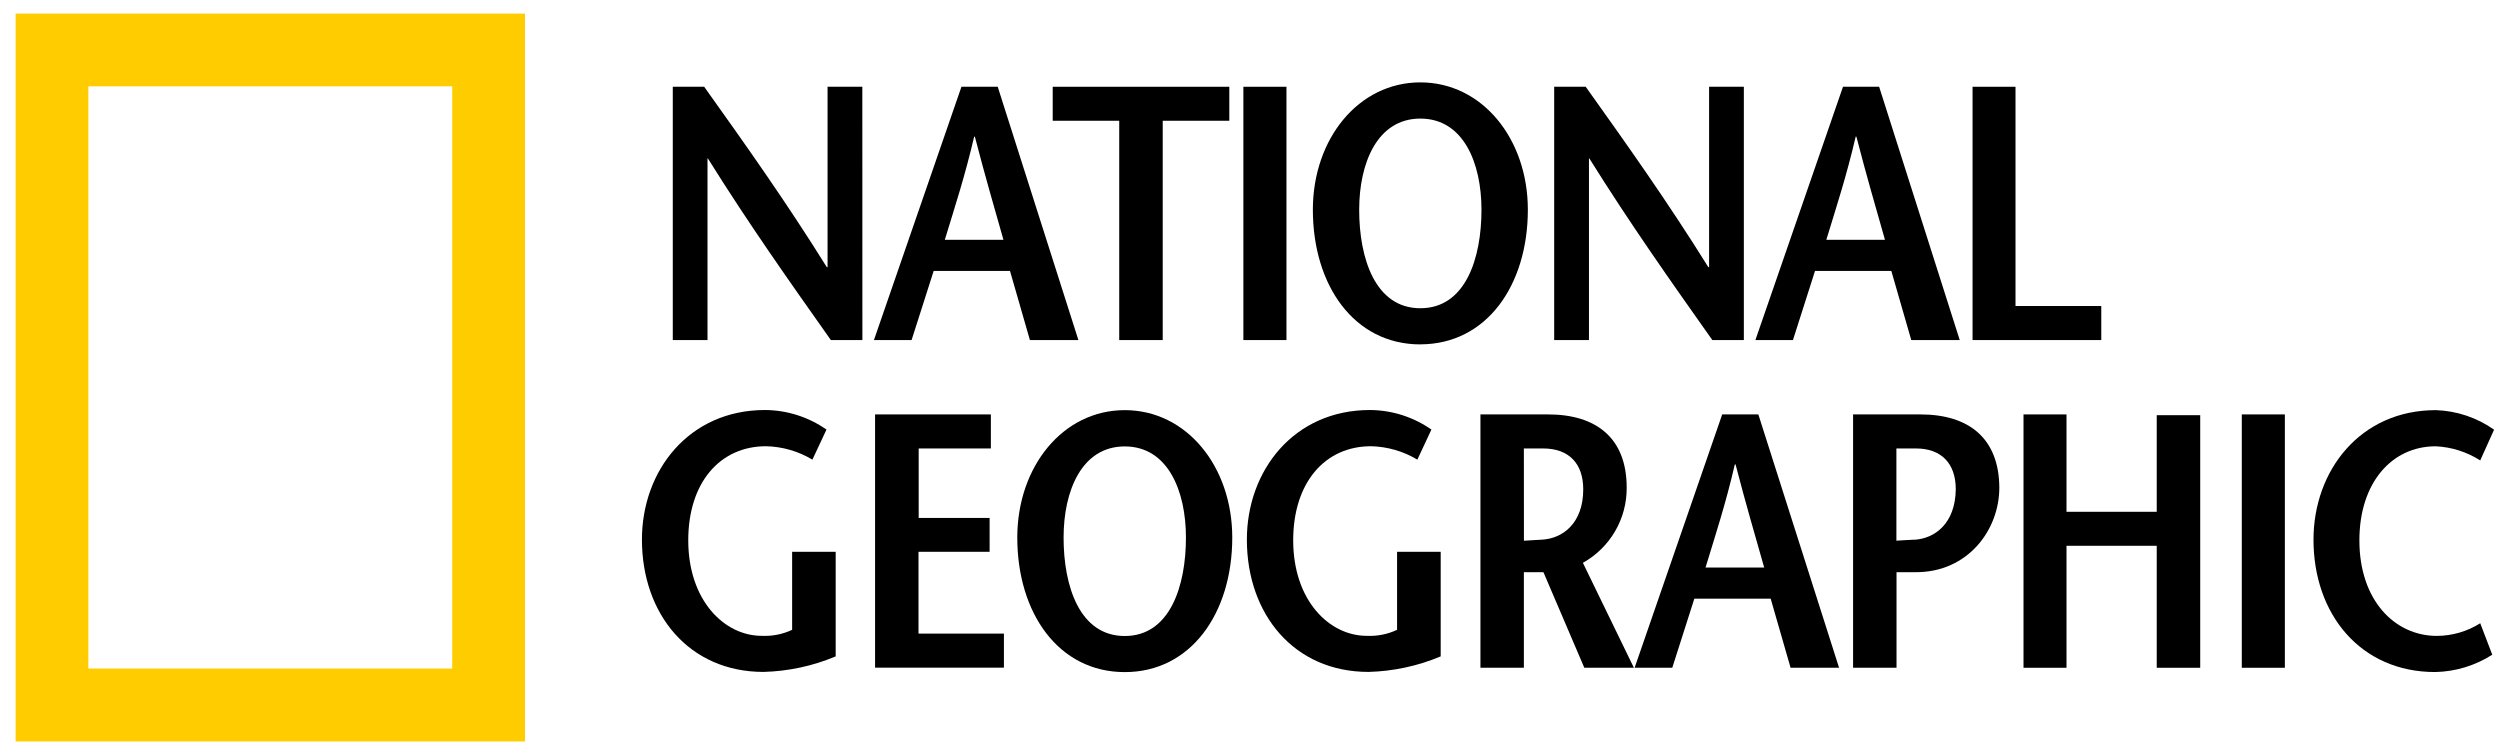
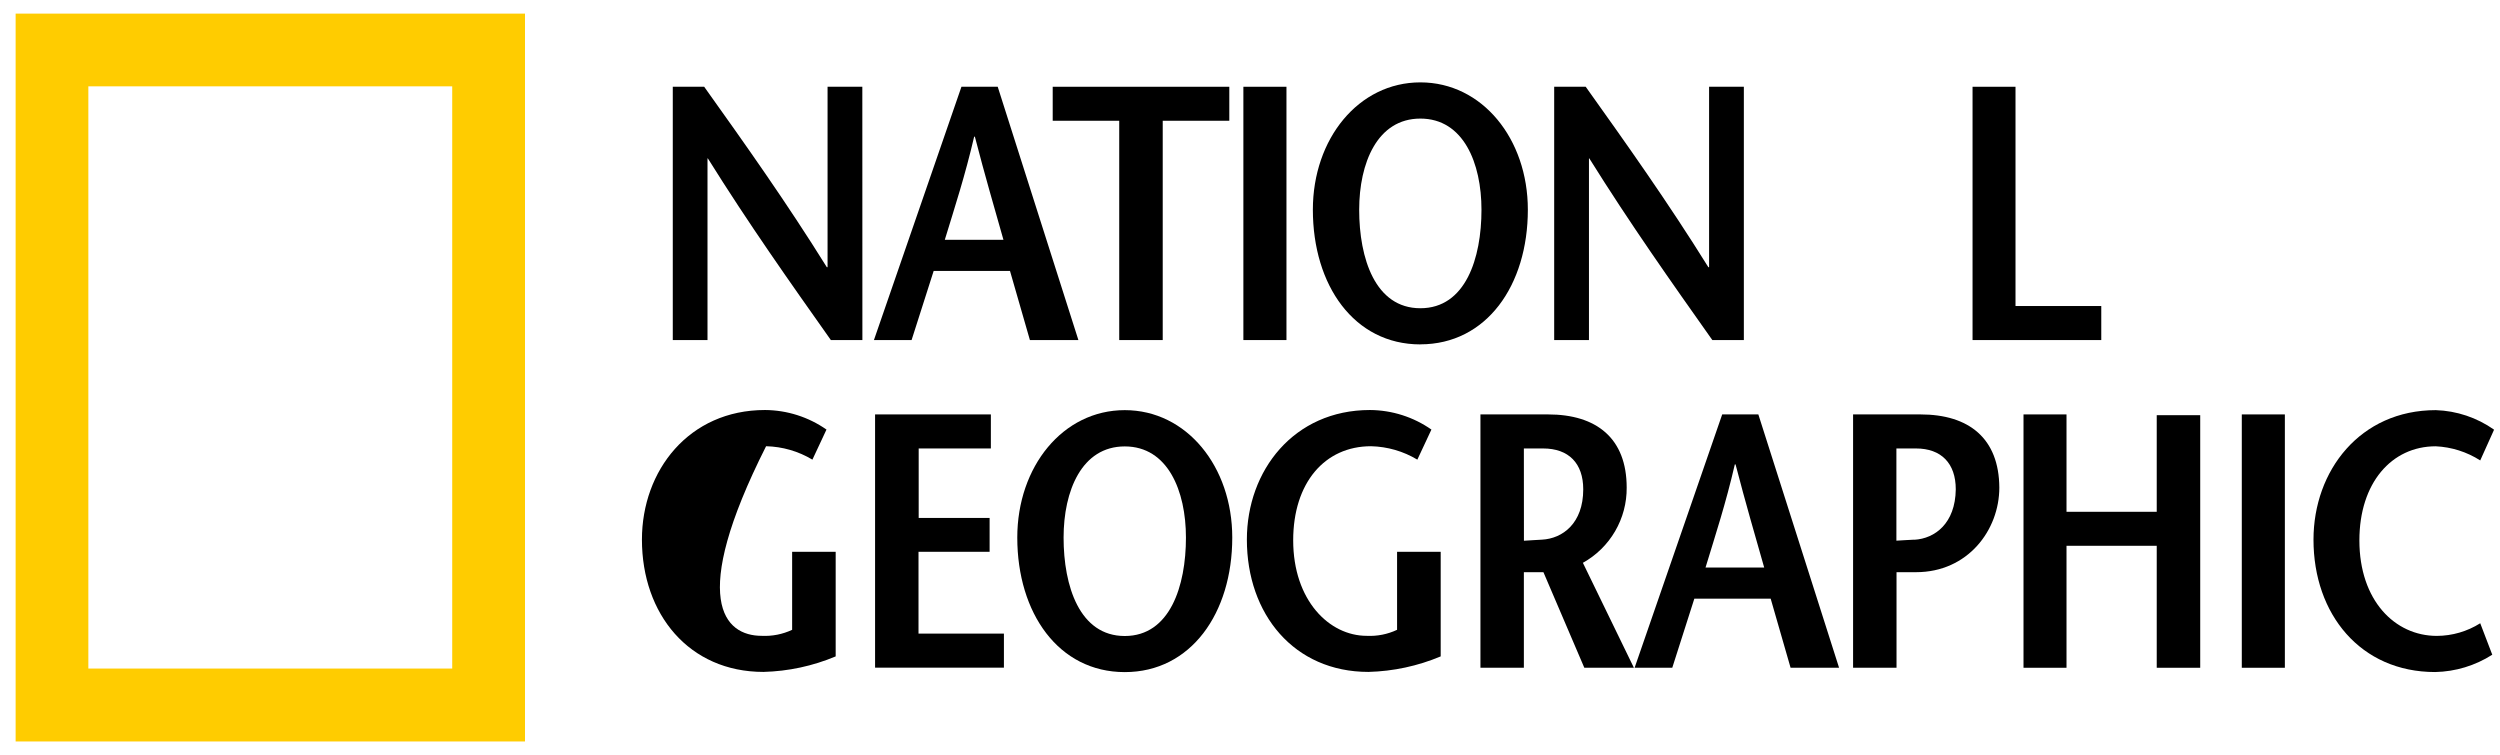
<svg xmlns="http://www.w3.org/2000/svg" width="159" height="48" viewBox="0 0 159 48" fill="none">
  <g clip-path="url(#clip0_0_289)">
    <path d="M0.994 0.866V47.157H33.39V0.866H0.994ZM28.761 42.52H5.619V5.491H28.761V42.52Z" fill="#FFCC00" />
    <path d="M54.848 21.628H52.843C50.223 17.921 47.621 14.241 45.02 10.075H44.997V21.628H42.789V5.518H44.786C47.411 9.198 50.012 12.86 52.587 16.995H52.633V5.518H54.844L54.848 21.628Z" fill="black" />
    <path d="M60.089 15.251C60.735 13.135 61.378 11.18 61.956 8.693H62.002C62.644 11.18 63.222 13.135 63.819 15.251H60.089ZM61.148 5.518L55.582 21.628H57.977L59.381 17.232H64.236L65.502 21.628H68.586L63.455 5.518H61.148Z" fill="black" />
    <path d="M71.183 21.628V7.68H66.952V5.518H78.184V7.68H73.949V21.628H71.183Z" fill="black" />
    <path d="M79.079 21.628V5.518H81.819V21.628H79.079Z" fill="black" />
    <path d="M90.335 19.604C87.458 19.604 86.444 16.425 86.444 13.342C86.444 10.373 87.592 7.542 90.335 7.542C93.078 7.542 94.222 10.373 94.222 13.342C94.222 16.425 93.212 19.604 90.335 19.604ZM90.335 21.9C94.543 21.9 97.171 18.147 97.171 13.338C97.171 8.827 94.267 5.239 90.335 5.239C86.402 5.239 83.498 8.827 83.498 13.338C83.498 18.151 86.123 21.904 90.335 21.904V21.9Z" fill="black" />
    <path d="M110.909 21.628H108.904C106.284 17.921 103.682 14.241 101.081 10.075H101.058V21.628H98.846V5.518H100.851C103.475 9.198 106.077 12.86 108.652 16.995H108.698V5.518H110.909V21.628Z" fill="black" />
-     <path d="M116.154 15.251C116.8 13.135 117.443 11.18 118.021 8.693H118.067C118.709 11.18 119.283 13.135 119.884 15.251H116.154ZM117.214 5.518L111.643 21.628H114.031L115.435 17.232H120.289L121.556 21.628H124.639L119.513 5.518H117.214Z" fill="black" />
    <path d="M125.454 5.518H128.186V19.463H133.641V21.628H125.454V5.518Z" fill="black" />
-     <path d="M53.149 35.094V41.747C51.694 42.358 50.137 42.693 48.559 42.734C43.819 42.734 40.827 39.058 40.827 34.318C40.827 29.922 43.819 26.077 48.654 26.077C50.053 26.085 51.417 26.519 52.564 27.321L51.669 29.234C50.778 28.698 49.762 28.404 48.723 28.38C45.777 28.38 43.773 30.706 43.773 34.364C43.773 38.189 46.068 40.439 48.444 40.439C49.111 40.472 49.775 40.341 50.38 40.056V35.094H53.149Z" fill="black" />
+     <path d="M53.149 35.094V41.747C51.694 42.358 50.137 42.693 48.559 42.734C43.819 42.734 40.827 39.058 40.827 34.318C40.827 29.922 43.819 26.077 48.654 26.077C50.053 26.085 51.417 26.519 52.564 27.321L51.669 29.234C50.778 28.698 49.762 28.404 48.723 28.38C43.773 38.189 46.068 40.439 48.444 40.439C49.111 40.472 49.775 40.341 50.38 40.056V35.094H53.149Z" fill="black" />
    <path d="M63.019 28.522H58.428V32.941H62.939V35.094H58.417V40.297H63.849V42.463H55.655V26.357H63.019V28.522Z" fill="black" />
    <path d="M71.535 40.45C68.658 40.45 67.644 37.275 67.644 34.191C67.644 31.223 68.792 28.392 71.535 28.392C74.278 28.392 75.426 31.223 75.426 34.191C75.426 37.267 74.412 40.45 71.535 40.45ZM71.535 42.746C75.743 42.746 78.372 38.997 78.372 34.188C78.372 29.677 75.472 26.085 71.535 26.085C67.599 26.085 64.699 29.677 64.699 34.188C64.699 38.993 67.323 42.746 71.535 42.746Z" fill="black" />
    <path d="M91.628 35.094V41.747C90.172 42.358 88.615 42.693 87.037 42.734C82.293 42.734 79.301 39.058 79.301 34.318C79.301 29.922 82.293 26.077 87.129 26.077C88.528 26.085 89.892 26.519 91.038 27.321L90.143 29.234C89.252 28.698 88.237 28.404 87.197 28.38C84.252 28.38 82.247 30.706 82.247 34.364C82.247 38.189 84.542 40.439 86.922 40.439C87.588 40.472 88.251 40.341 88.854 40.056V35.094H91.628Z" fill="black" />
    <path d="M96.918 28.522H98.139C99.772 28.522 100.694 29.467 100.694 31.123C100.694 33.285 99.382 34.253 98.07 34.322C97.795 34.345 97.148 34.368 96.922 34.391L96.918 28.522ZM103.916 42.47L100.671 35.795C101.523 35.321 102.232 34.627 102.722 33.784C103.212 32.942 103.466 31.983 103.457 31.009C103.457 27.879 101.544 26.357 98.46 26.357H94.156V42.47H96.918V36.391H98.162L100.763 42.47H103.916Z" fill="black" />
    <path d="M108.472 36.093C109.115 33.977 109.761 32.023 110.335 29.536H110.381C111.027 32.023 111.601 33.977 112.202 36.093H108.472ZM109.532 26.357L103.961 42.47H106.356L107.76 38.075H112.615L113.881 42.47H116.965L111.831 26.357H109.532Z" fill="black" />
    <path d="M122.141 26.357H117.856V42.47H120.619V36.391H121.862C125.156 36.391 127.157 33.713 127.157 31.009C127.138 27.879 125.225 26.357 122.141 26.357ZM121.759 34.322C121.476 34.345 120.802 34.364 120.611 34.387V28.522H121.854C123.465 28.522 124.387 29.467 124.387 31.123C124.36 33.285 123.063 34.253 121.751 34.329L121.759 34.322Z" fill="black" />
    <path d="M139.934 42.47H137.168V34.712H131.43V42.47H128.695V26.357H131.43V32.55H137.168V26.406H139.934V42.47Z" fill="black" />
    <path d="M142.578 42.47V26.357H145.317V42.47H142.578Z" fill="black" />
    <path d="M157.743 29.283C156.894 28.741 155.918 28.431 154.912 28.384C152.108 28.384 150.057 30.71 150.057 34.367C150.057 38.193 152.314 40.443 154.984 40.443C155.961 40.439 156.917 40.16 157.743 39.639L158.508 41.64C157.421 42.335 156.163 42.716 154.874 42.742C150.13 42.742 147.138 39.065 147.138 34.325C147.138 29.93 150.107 26.085 154.916 26.085C156.246 26.127 157.535 26.56 158.623 27.328L157.743 29.283Z" fill="black" />
  </g>
  <defs>
    <clipPath id="clip0_0_289">
      <rect width="158" height="46.673" fill="white" transform="translate(0.791 0.663)" />
    </clipPath>
  </defs>
</svg>